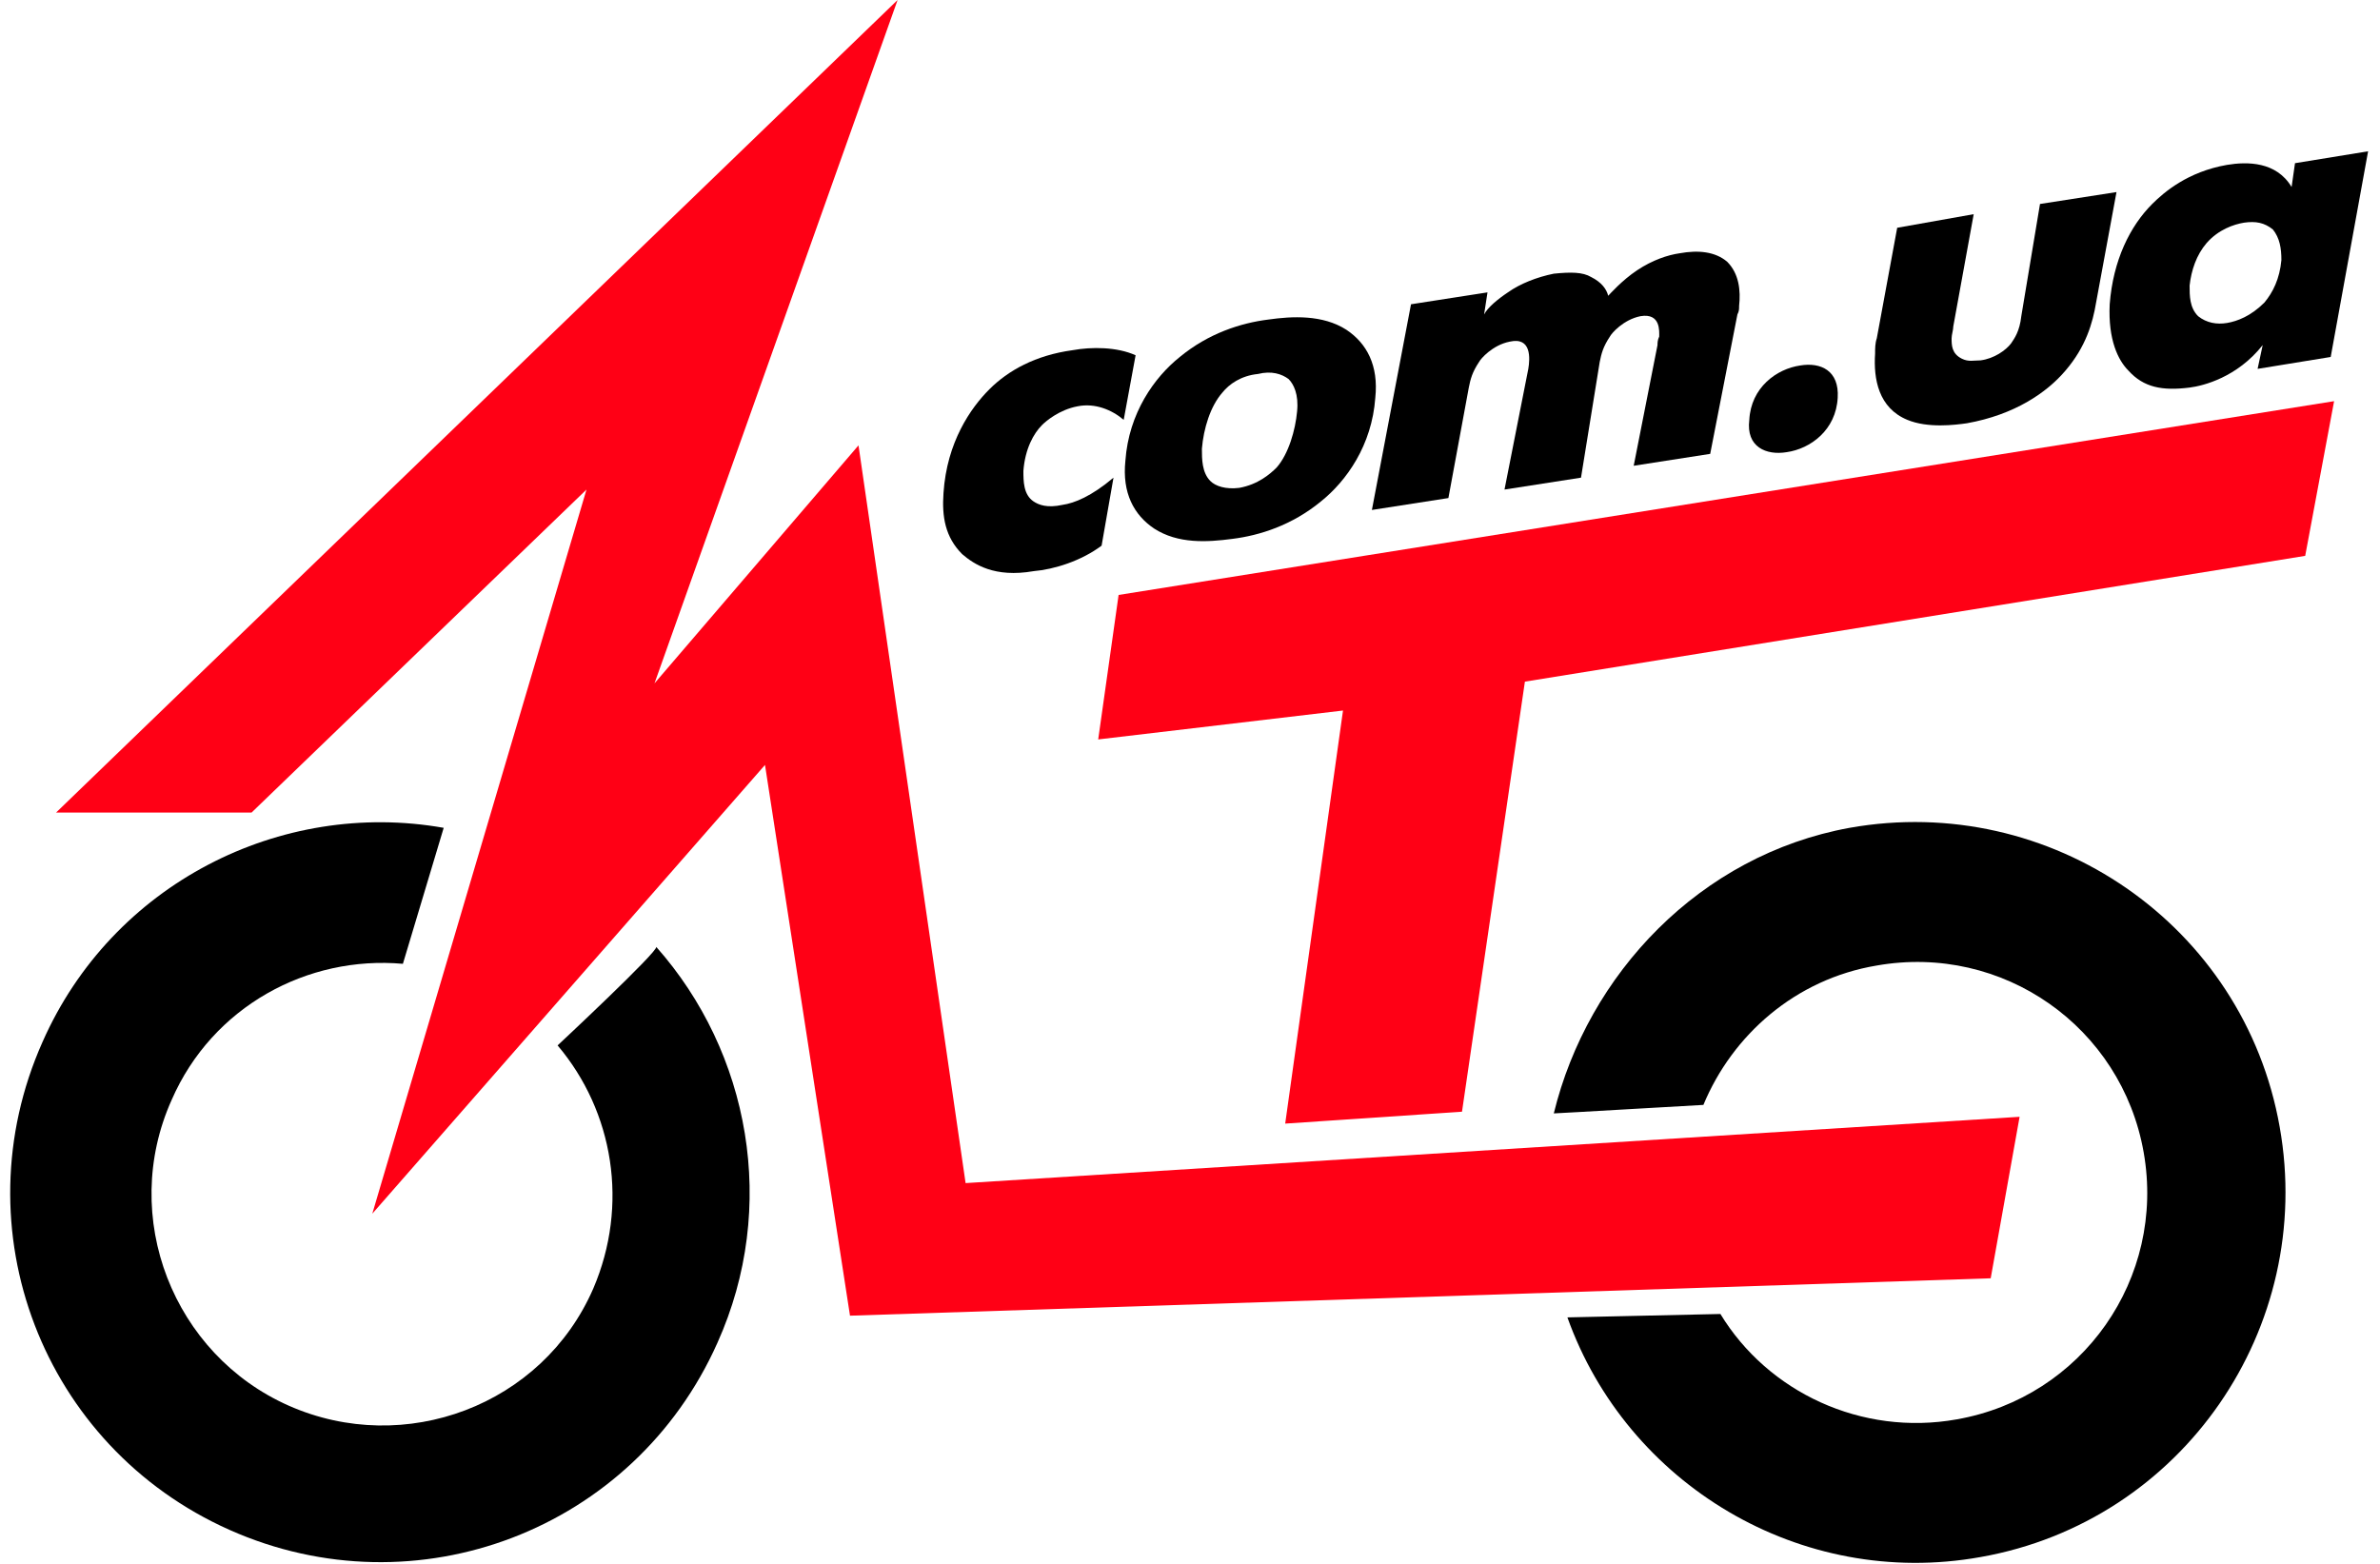
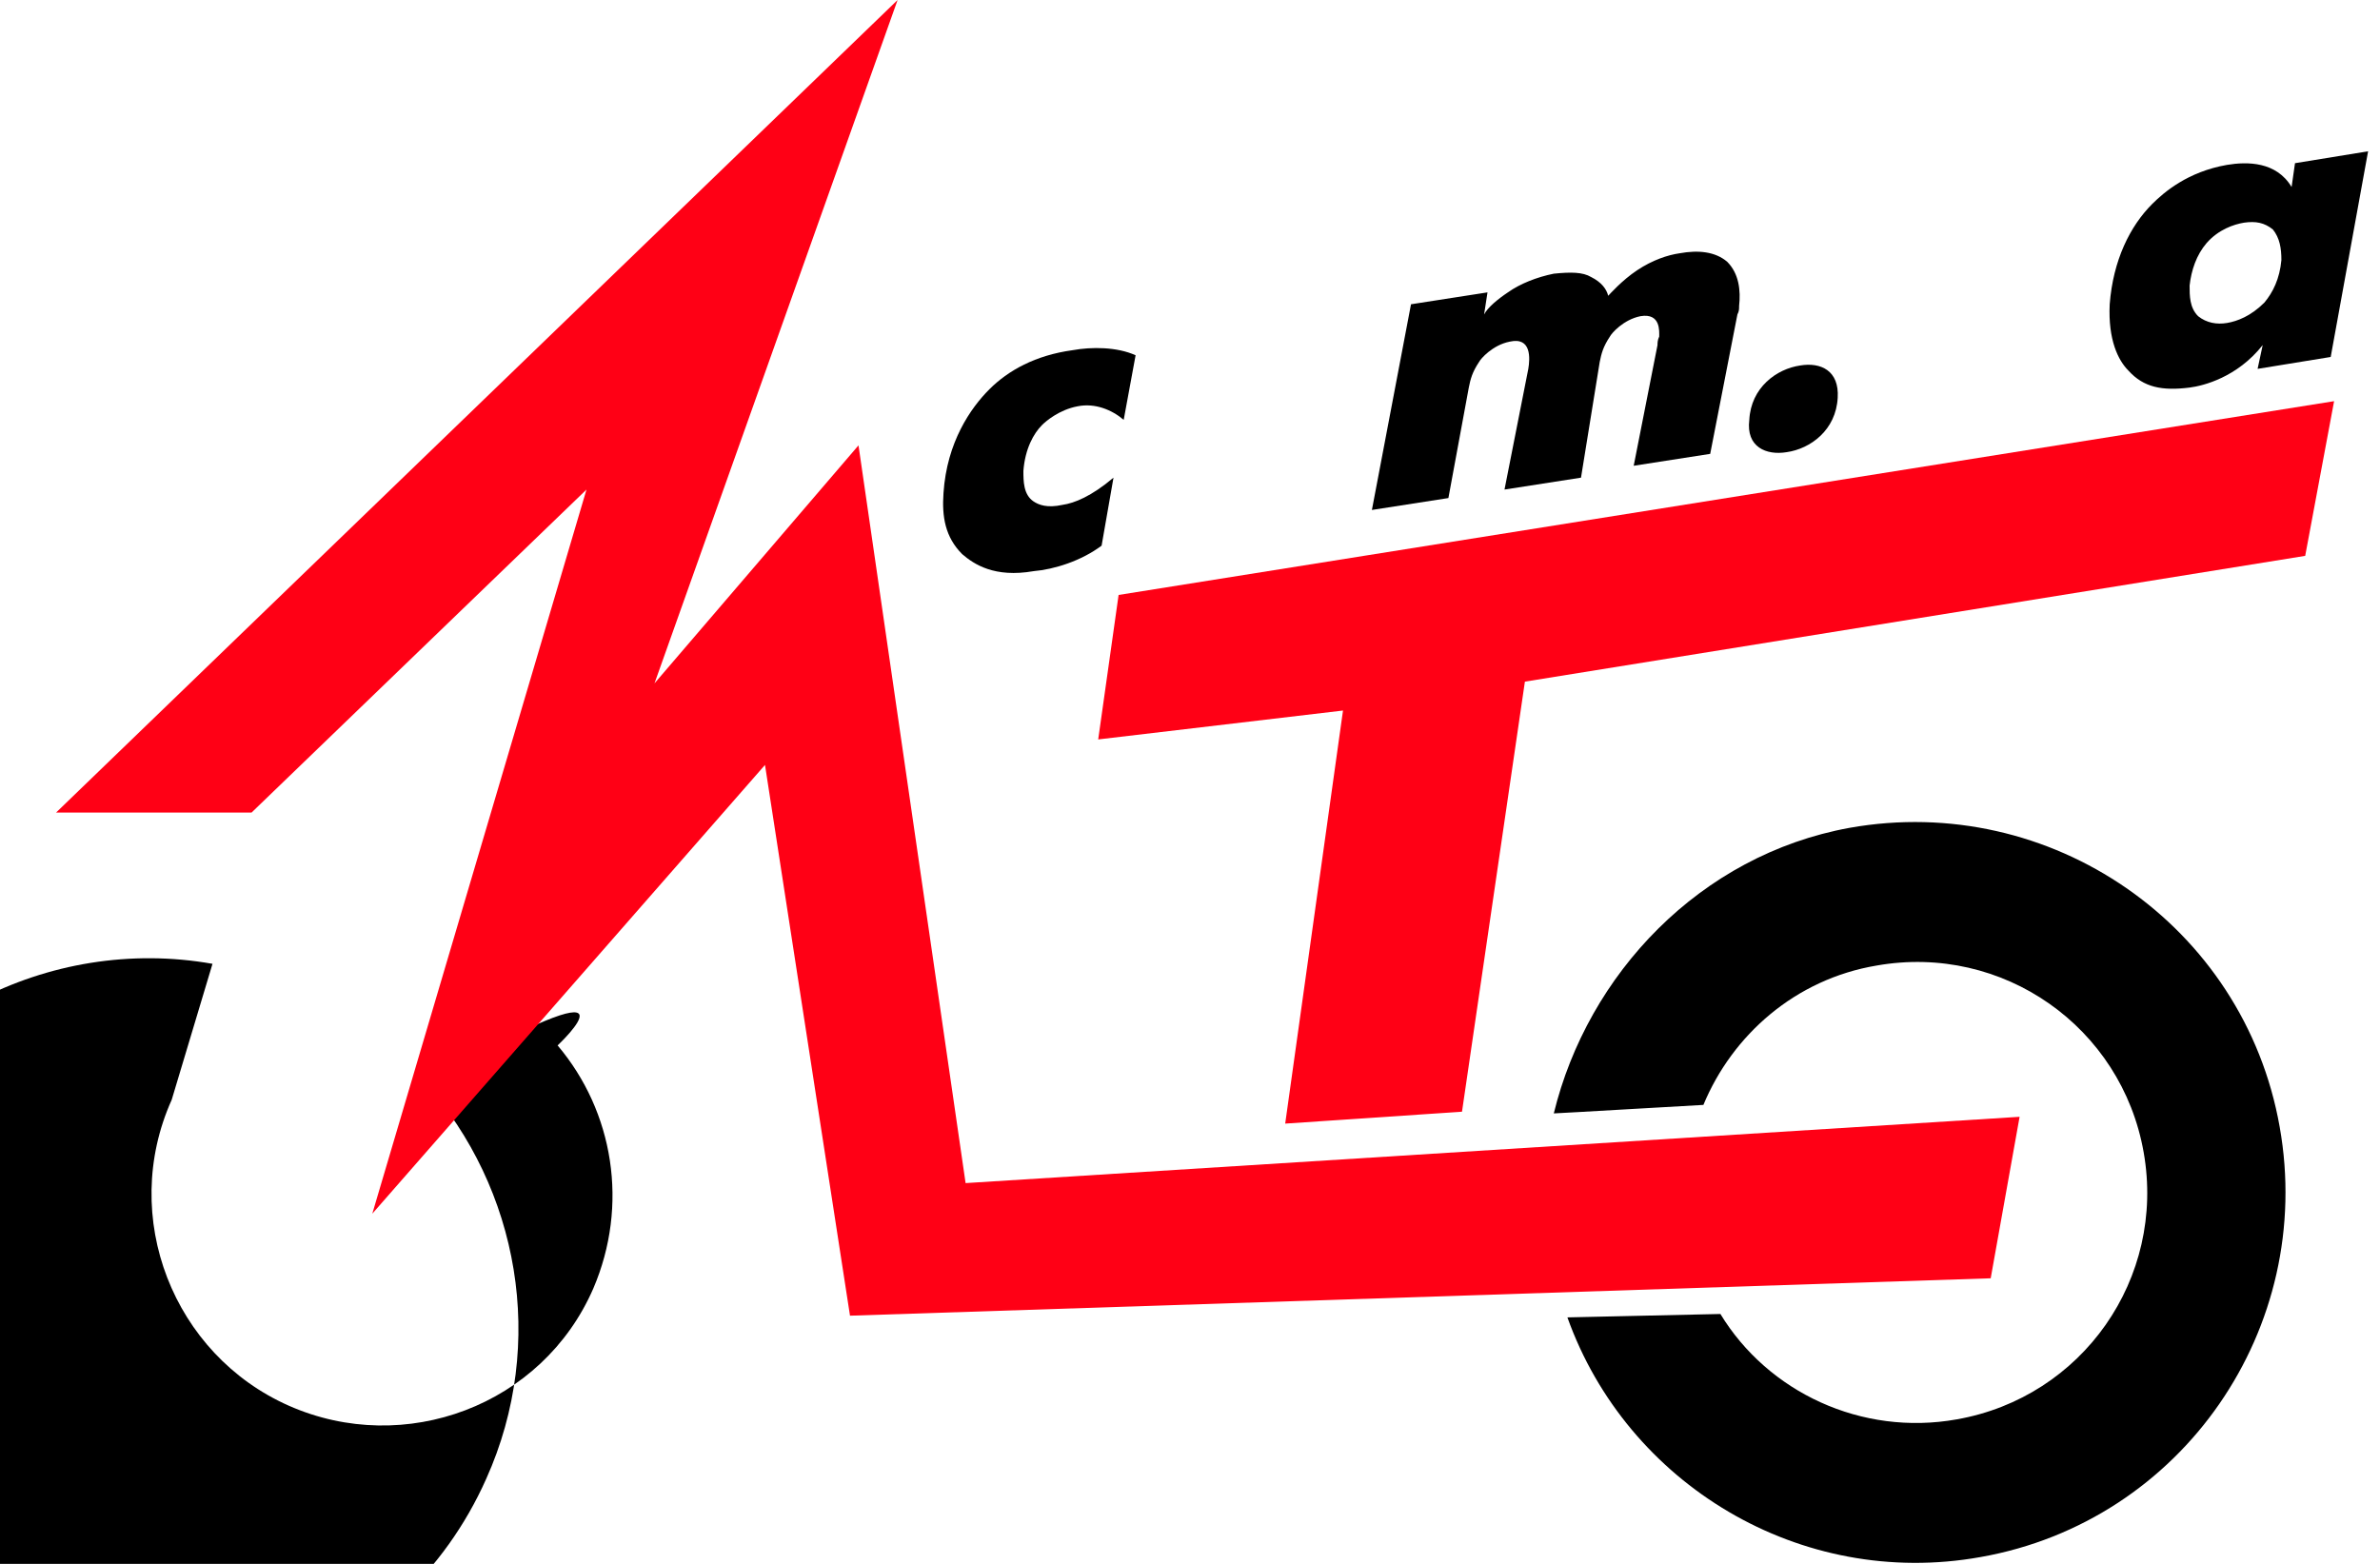
<svg xmlns="http://www.w3.org/2000/svg" version="1.1" id="Layer_1" x="0px" y="0px" viewBox="0 0 140 92" style="enable-background:new 0 0 140 92;" xml:space="preserve">
  <style type="text/css">
	.st0{fill:#FF0015;}
</style>
-   <path d="M32.8,61.5c3.3,3.9,4.2,9.4,2.1,14.3c-3,6.9-11.1,9.9-17.9,6.9S7,71.6,10.1,64.7c2.4-5.5,8-8.5,13.6-8c0,0,2.4-8,2.4-8  c-9.6-1.7-19.5,3.3-23.6,12.6c-4.9,11,0,23.8,11,28.7c11,4.9,23.8,0,28.7-11c3.6-8,1.9-17.1-3.6-23.3C38.8,55.9,32.8,61.5,32.8,61.5  L32.8,61.5z" />
+   <path d="M32.8,61.5c3.3,3.9,4.2,9.4,2.1,14.3c-3,6.9-11.1,9.9-17.9,6.9S7,71.6,10.1,64.7c0,0,2.4-8,2.4-8  c-9.6-1.7-19.5,3.3-23.6,12.6c-4.9,11,0,23.8,11,28.7c11,4.9,23.8,0,28.7-11c3.6-8,1.9-17.1-3.6-23.3C38.8,55.9,32.8,61.5,32.8,61.5  L32.8,61.5z" />
  <polygon class="st0" points="3.3,47.8 52.8,0 38.5,40.2 50.5,26.2 56.8,69.6 118.8,65.7 117.1,75.2 50,77.4 45,45 21.9,71.4   34.5,28.8 14.8,47.8 " />
  <polygon class="st0" points="65.8,35 137.3,23.6 135.6,32.7 89.7,40.1 86,65.4 75.6,66.1 79,41.8 64.6,43.5 " />
  <path d="M100.2,65c1.7-4.1,5.4-7.4,10.2-8.2c7.4-1.3,14.4,3.6,15.7,11c1.3,7.4-3.6,14.4-11,15.7c-5.6,1-11.1-1.6-13.9-6.2  c-0.1,0-8.9,0.2-9,0.2c3.5,9.8,13.7,16,24.3,14.1c11.9-2.1,19.7-13.5,17.6-25.3c-2.1-11.9-13.5-19.7-25.3-17.6  c-8.8,1.6-15.4,8.6-17.4,16.8C91.6,65.5,100.1,65,100.2,65L100.2,65z" />
  <path d="M64.8,32.1c-1.2,0.9-2.8,1.4-4,1.5c-2.3,0.4-3.5-0.4-4.2-1c-1-1-1.2-2.2-1.1-3.6c0.2-3,1.6-5,2.7-6.1c1.1-1.1,2.7-2,4.9-2.3  c1.1-0.2,2.6-0.2,3.7,0.3c-0.7,3.8-0.7,3.8-0.7,3.8c-0.7-0.6-1.7-1-2.7-0.8c-1.1,0.2-1.9,0.9-2.1,1.1c-0.5,0.5-1,1.4-1.1,2.7  c0,0.6,0,1.4,0.6,1.8c0.3,0.2,0.8,0.4,1.7,0.2c0.7-0.1,1.7-0.5,3-1.6C64.8,32.1,64.8,32.1,64.8,32.1z" />
-   <path d="M79.2,19.4c1.2,0.8,1.9,2.1,1.7,4c-0.2,2.8-1.7,4.9-3.2,6.1c-1.7,1.4-3.6,2-5.2,2.2c-1.5,0.2-3.2,0.3-4.6-0.6  c-1.2-0.8-1.9-2.1-1.7-4c0.2-2.8,1.7-4.9,3.2-6.1c1.7-1.4,3.6-2,5.2-2.2C76,18.6,77.8,18.5,79.2,19.4L79.2,19.4L79.2,19.4L79.2,19.4  z M75.1,27.5c0.7-0.8,1.1-2.2,1.2-3.3c0.1-1-0.2-1.6-0.5-1.9C75.4,22,74.8,21.8,74,22c-1,0.1-1.7,0.6-2.1,1.1  c-0.7,0.8-1.1,2.1-1.2,3.3c0,0.6,0,1.4,0.5,1.9c0.3,0.3,0.9,0.5,1.7,0.4C74,28.5,74.7,27.9,75.1,27.5L75.1,27.5z" />
  <path d="M88.7,17.2c0.7-0.5,1.7-0.9,2.7-1.1c1-0.1,1.7-0.1,2.2,0.2c0.6,0.3,0.9,0.7,1,1.1c0.1-0.1,0.8-0.9,1.7-1.5  c0.9-0.6,1.8-0.9,2.5-1c1.1-0.2,2.1-0.1,2.8,0.5c0.7,0.7,0.8,1.7,0.7,2.6c0,0.2,0,0.3-0.1,0.5c-1.6,8.2-1.6,8.2-1.6,8.2  c-4.5,0.7-4.5,0.7-4.5,0.7c1.4-7.1,1.4-7.1,1.4-7.1c0-0.1,0-0.3,0.1-0.5c0-0.3,0.1-1.4-1.1-1.2c-1,0.2-1.7,1-1.8,1.2  c-0.4,0.6-0.5,1-0.6,1.5C93,28.1,93,28.1,93,28.1c-4.5,0.7-4.5,0.7-4.5,0.7c1.4-7.1,1.4-7.1,1.4-7.1c0.1-0.6,0.2-1.9-1.1-1.6  c-1,0.2-1.7,1-1.8,1.2c-0.4,0.6-0.5,1-0.6,1.5c-1.2,6.5-1.2,6.5-1.2,6.5c-4.5,0.7-4.5,0.7-4.5,0.7C83,17.9,83,17.9,83,17.9  c4.5-0.7,4.5-0.7,4.5-0.7c-0.2,1.3-0.2,1.3-0.2,1.3C87.5,18.1,88.1,17.6,88.7,17.2L88.7,17.2z" />
  <path d="M108.1,23.4c-0.1,1.9-1.6,3-3,3.2c-1.2,0.2-2.4-0.3-2.2-1.9c0.1-1.9,1.6-3,3-3.2C107.1,21.3,108.2,21.8,108.1,23.4  L108.1,23.4z" />
-   <path d="M116.1,12.6c-1.2,6.6-1.2,6.6-1.2,6.6c0,0.2-0.1,0.5-0.1,0.7c0,0.4,0,0.9,0.6,1.2c0.4,0.2,0.7,0.1,1.1,0.1  c0.8-0.1,1.5-0.6,1.8-1c0.2-0.3,0.5-0.7,0.6-1.6C120,12,120,12,120,12c4.5-0.7,4.5-0.7,4.5-0.7c-1.2,6.5-1.2,6.5-1.2,6.5  c-0.2,1.2-0.6,2.6-1.8,4c-1.1,1.3-3,2.6-5.8,3.1c-0.7,0.1-2.3,0.3-3.5-0.2c-1.7-0.7-2-2.4-1.9-3.9c0-0.3,0-0.6,0.1-0.9  c1.2-6.5,1.2-6.5,1.2-6.5C116.1,12.6,116.1,12.6,116.1,12.6z" />
  <path d="M135,9.6c4.3-0.7,4.3-0.7,4.3-0.7c-2.2,12.1-2.2,12.1-2.2,12.1c-4.3,0.7-4.3,0.7-4.3,0.7c0.3-1.4,0.3-1.4,0.3-1.4  c-1.5,1.9-3.5,2.4-4.3,2.5c-1.6,0.2-2.7,0-3.6-1c-0.6-0.6-1.2-1.8-1.1-3.9c0.2-2.6,1.2-4.6,2.5-5.9c0.7-0.7,2.1-1.9,4.4-2.3  c1.2-0.2,2.9-0.2,3.8,1.3C135,9.6,135,9.6,135,9.6L135,9.6L135,9.6z M133.2,17.8c0.5-0.6,0.9-1.4,1-2.5c0-0.7-0.1-1.3-0.5-1.8  c-0.5-0.4-1-0.5-1.7-0.4c-0.6,0.1-1.5,0.4-2.2,1.2c-0.6,0.7-0.9,1.6-1,2.5c0,0.6,0,1.3,0.5,1.8c0.5,0.4,1.1,0.5,1.7,0.4  C131.6,18.9,132.4,18.6,133.2,17.8L133.2,17.8z" />
</svg>